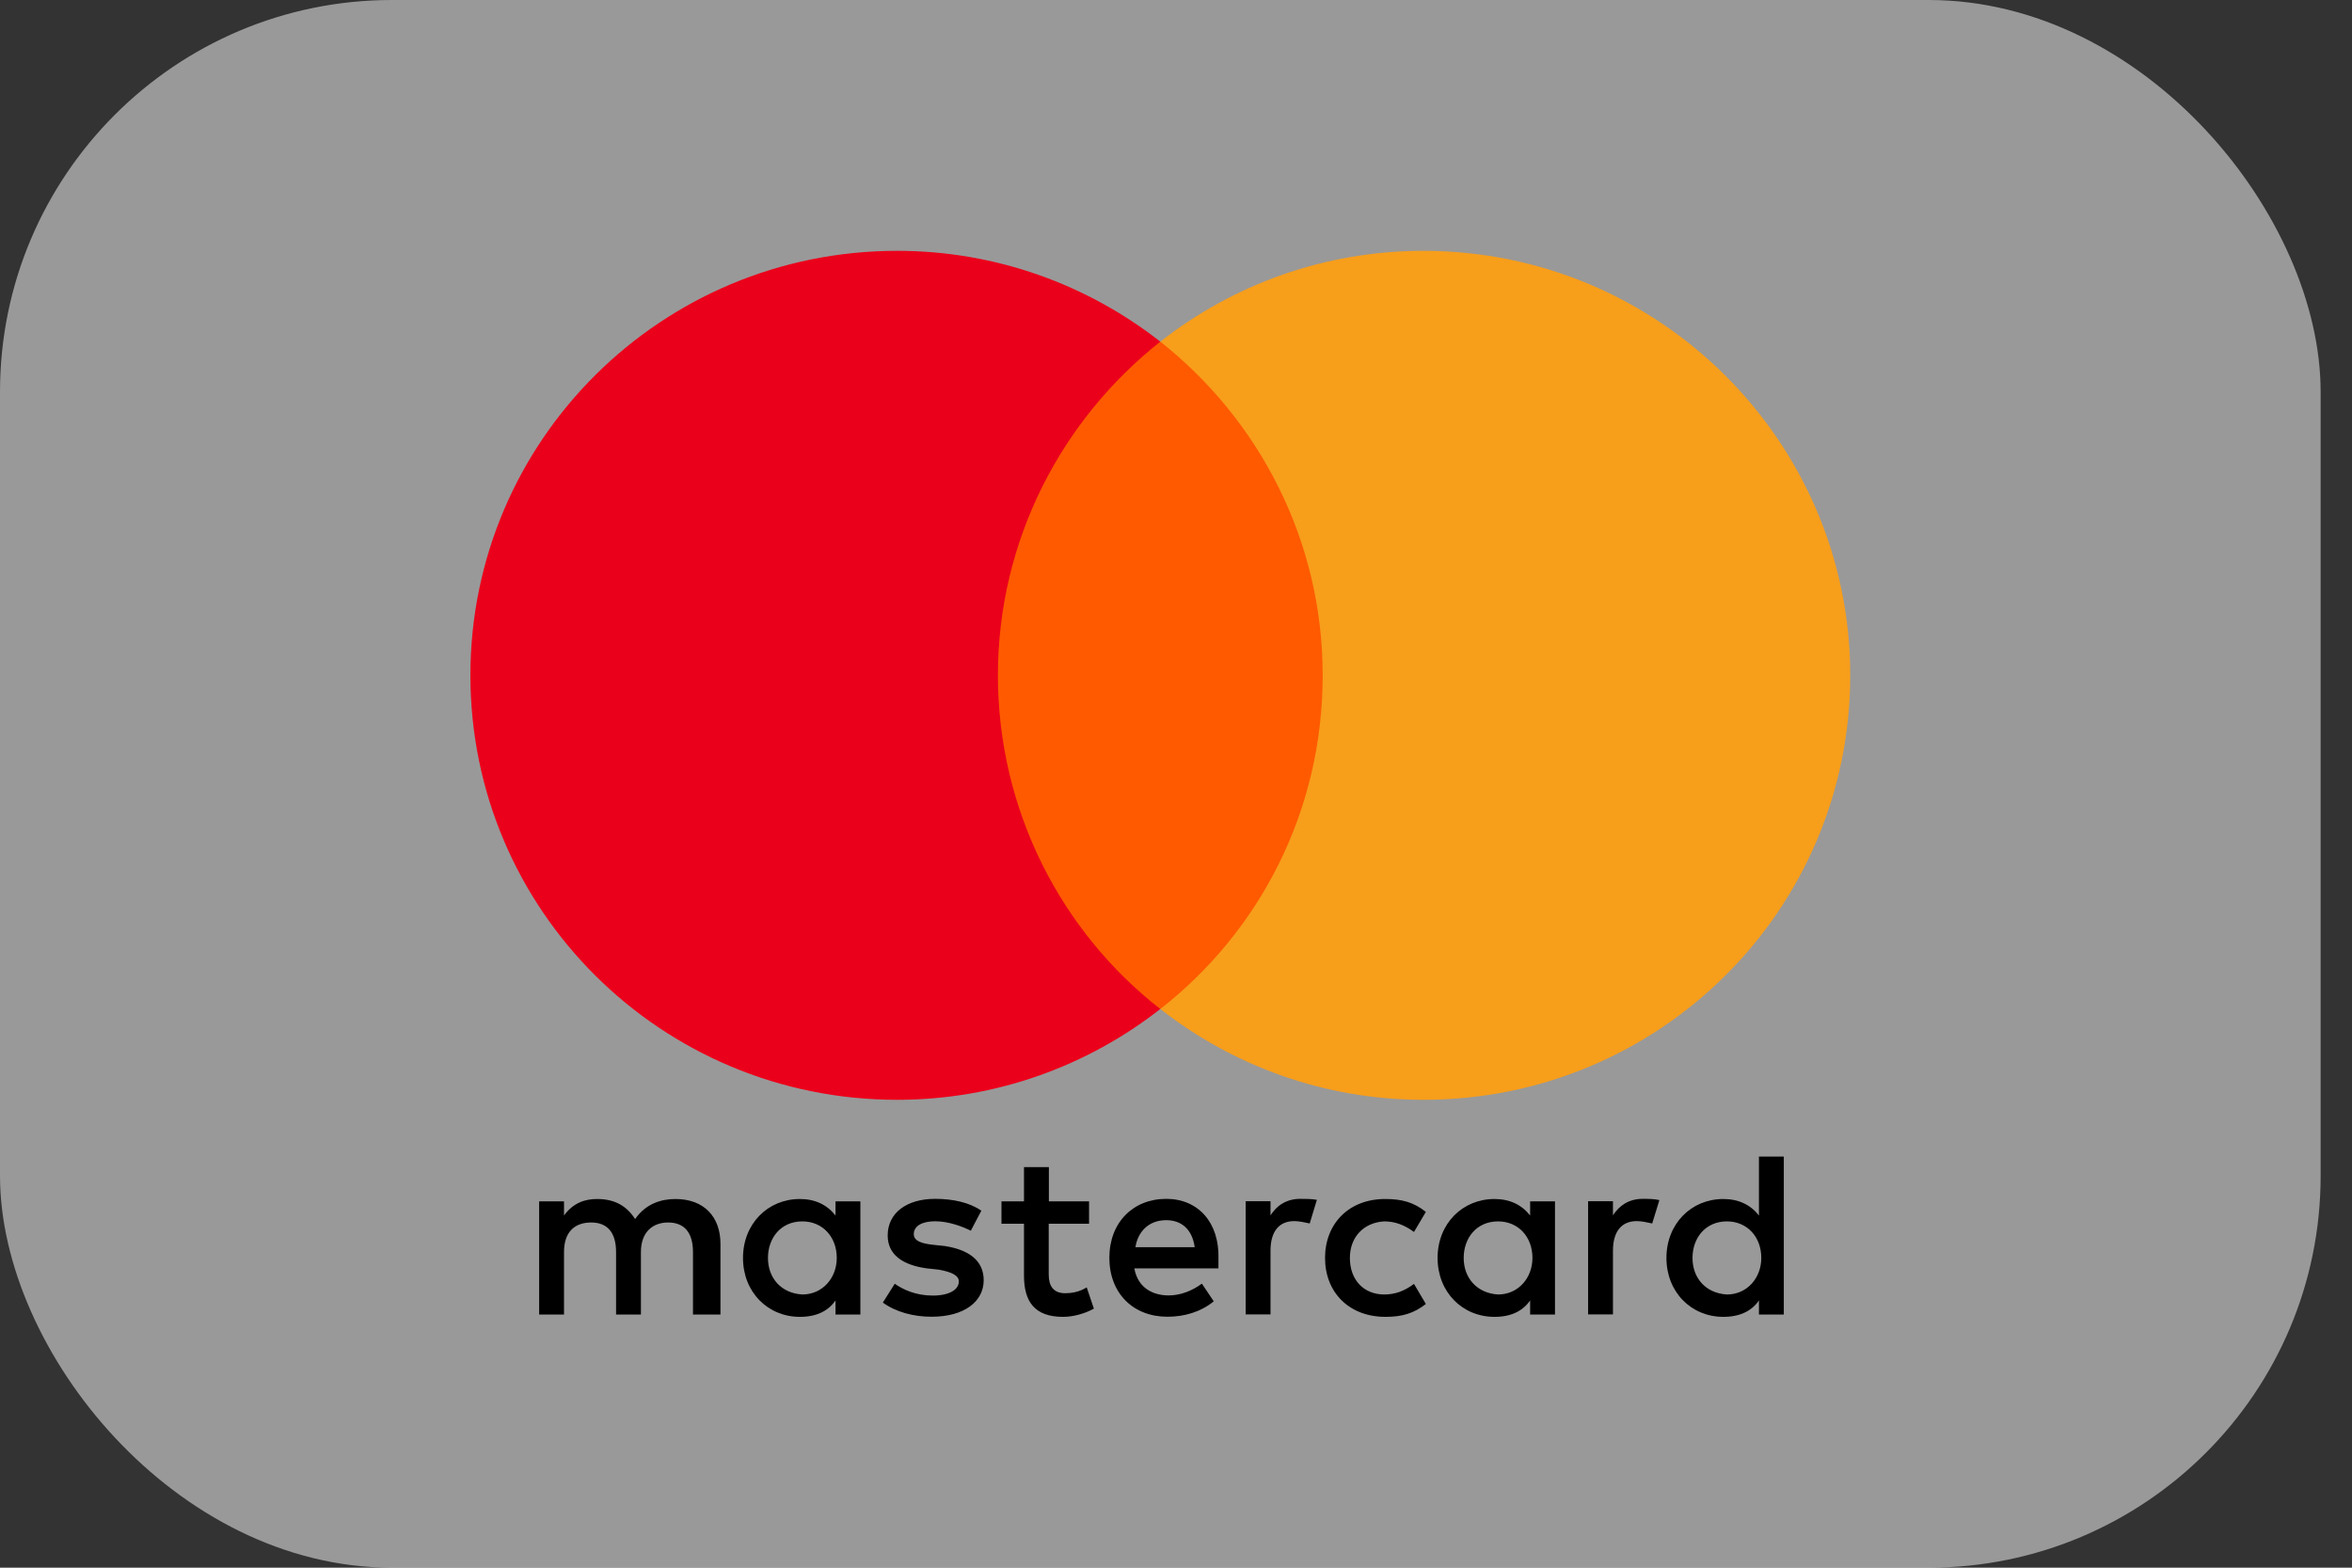
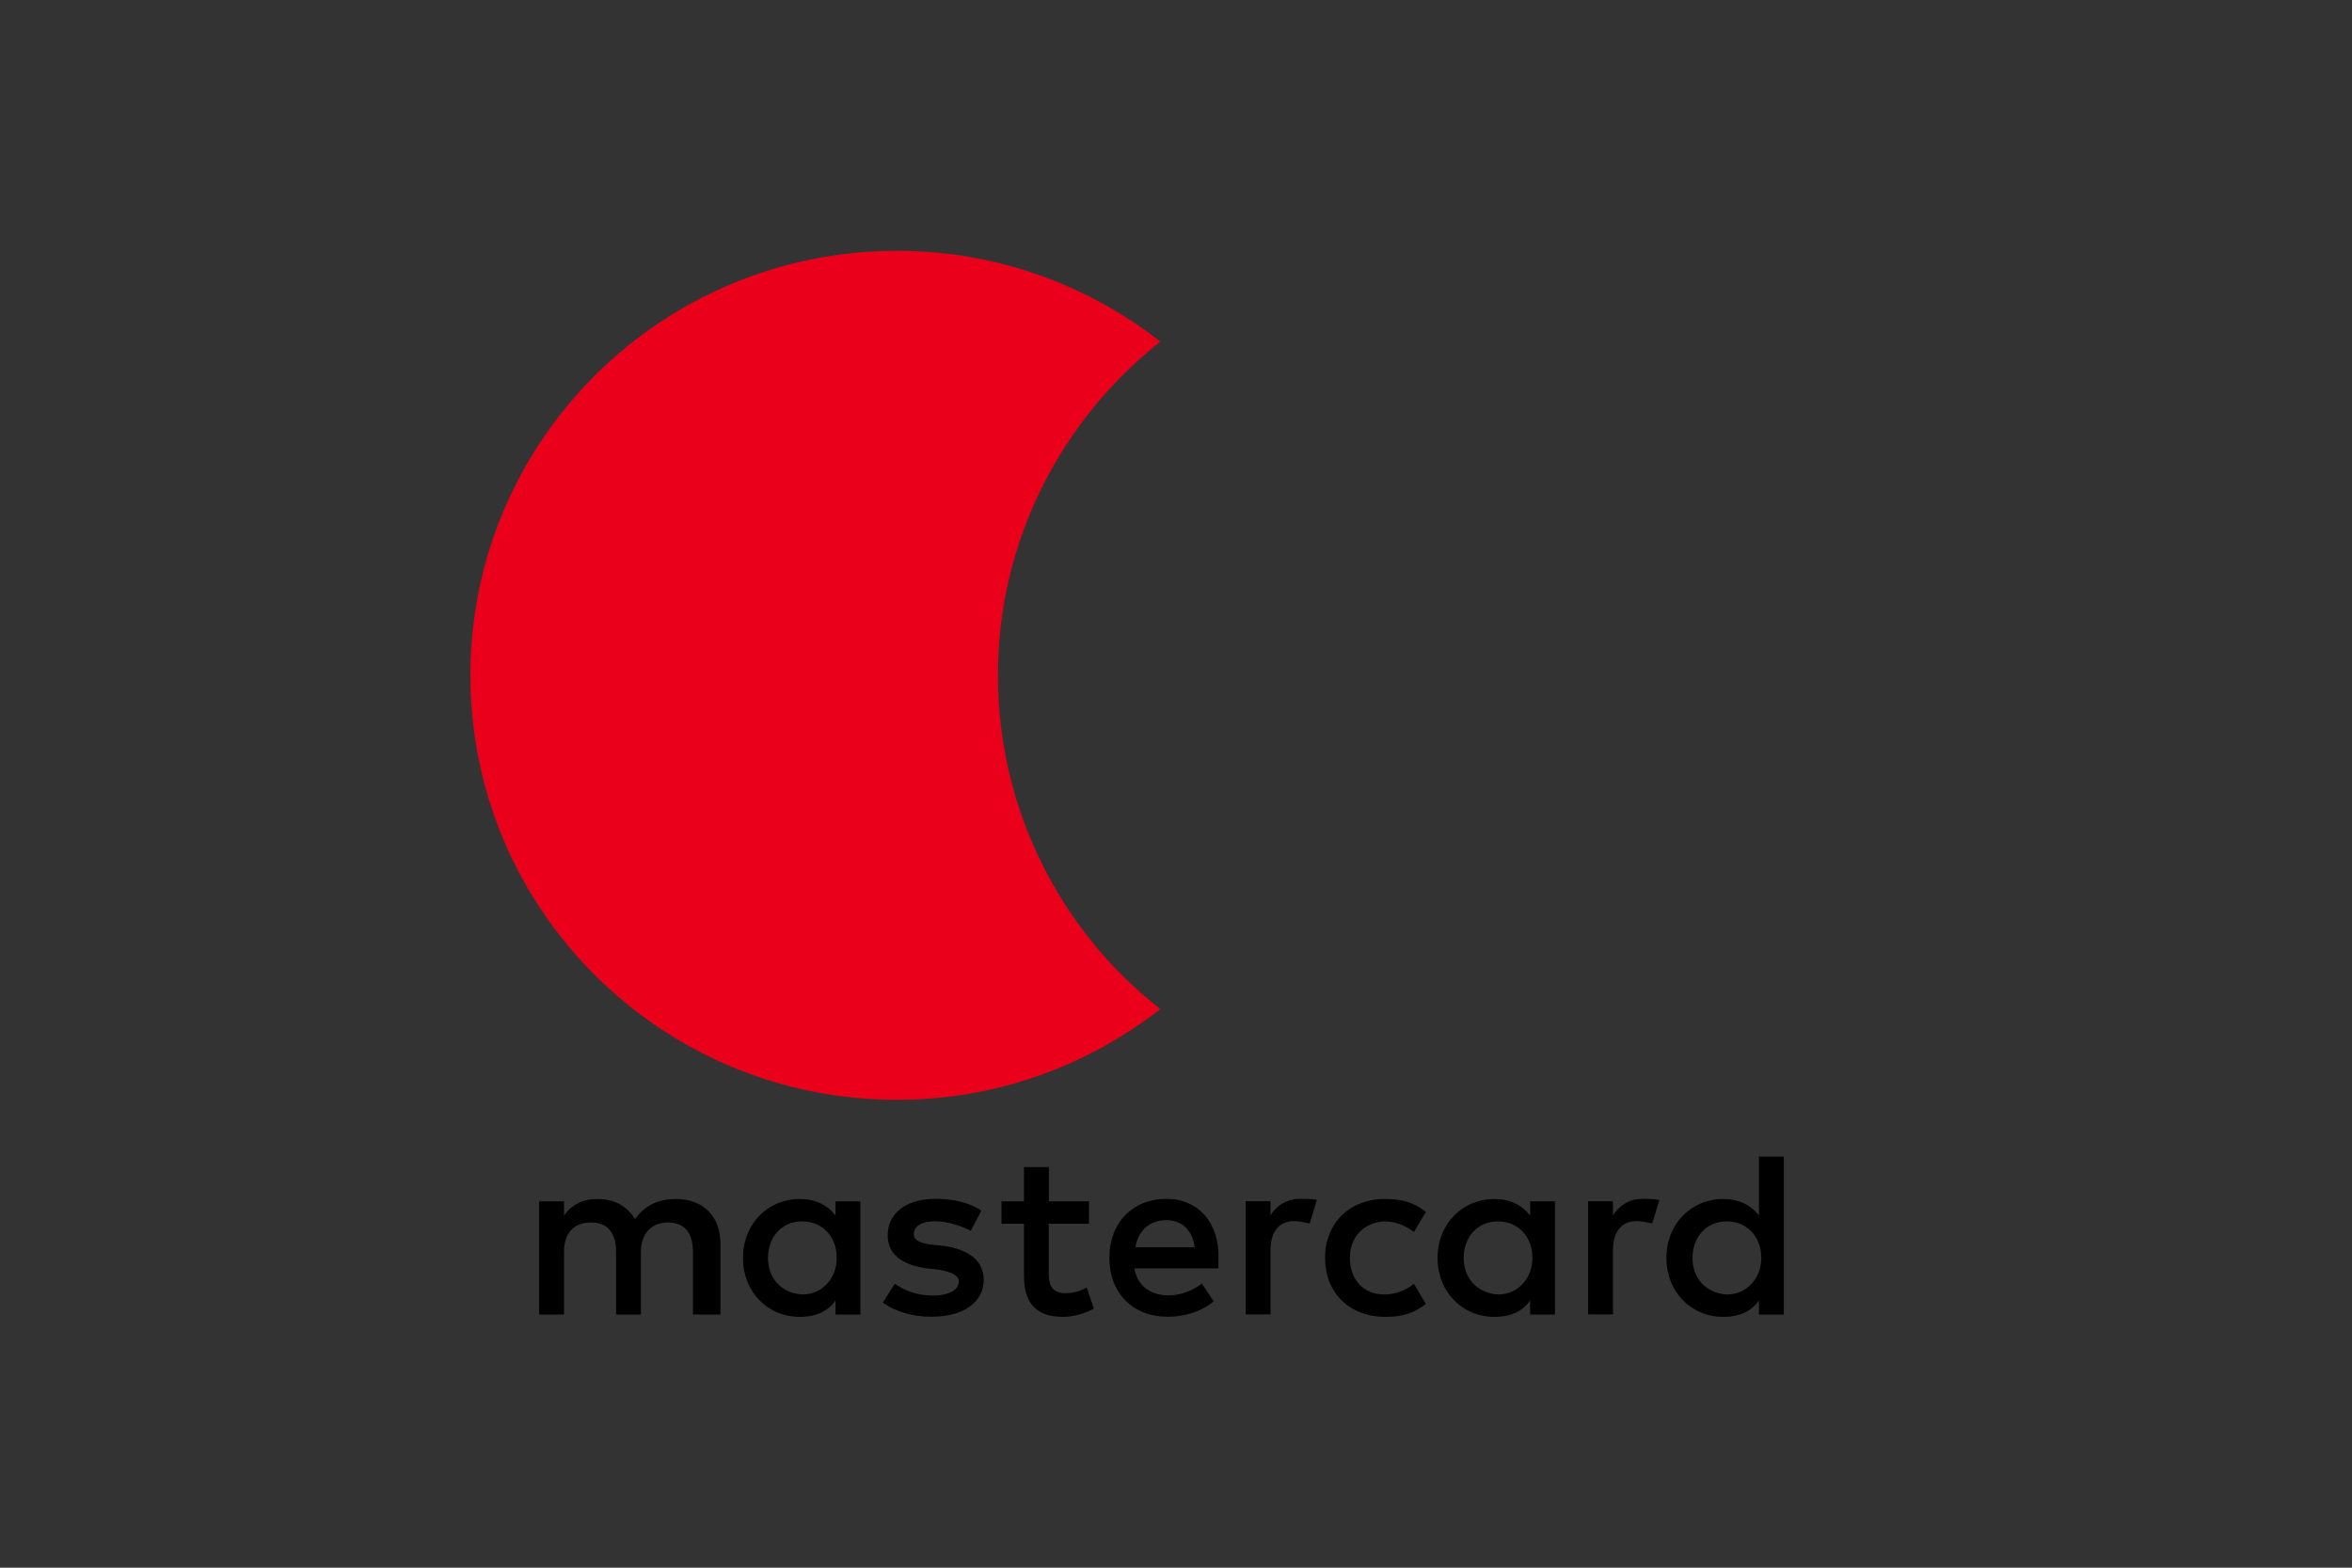
<svg xmlns="http://www.w3.org/2000/svg" width="60" height="40" viewBox="0 0 60 40" fill="none">
  <rect x="0" y="0" width="60" height="40" fill="#333333" stroke="none" />
-   <rect opacity="0.5" width="59.2" height="40" rx="10" fill="white" />
  <path d="M18.379 33.541V31.735C18.379 31.045 17.957 30.593 17.231 30.593C16.868 30.593 16.474 30.712 16.202 31.105C15.991 30.775 15.688 30.593 15.233 30.593C14.931 30.593 14.628 30.684 14.388 31.014V30.652H13.754V33.541H14.388V31.946C14.388 31.434 14.659 31.192 15.082 31.192C15.505 31.192 15.716 31.462 15.716 31.946V33.541H16.35V31.946C16.35 31.434 16.653 31.192 17.044 31.192C17.467 31.192 17.678 31.462 17.678 31.946V33.541H18.379ZM27.785 30.652H26.757V29.78H26.122V30.652H25.548V31.224H26.122V32.549C26.122 33.211 26.394 33.6 27.119 33.6C27.391 33.6 27.694 33.509 27.905 33.39L27.722 32.847C27.539 32.966 27.327 32.997 27.176 32.997C26.873 32.997 26.753 32.815 26.753 32.517V31.224H27.782V30.652H27.785ZM33.168 30.589C32.805 30.589 32.562 30.772 32.411 31.01V30.649H31.777V33.537H32.411V31.911C32.411 31.431 32.622 31.157 33.017 31.157C33.136 31.157 33.288 31.189 33.411 31.217L33.594 30.614C33.468 30.589 33.288 30.589 33.168 30.589ZM25.034 30.891C24.731 30.68 24.308 30.589 23.854 30.589C23.128 30.589 22.645 30.95 22.645 31.522C22.645 32.002 23.008 32.275 23.642 32.363L23.945 32.395C24.277 32.454 24.46 32.545 24.46 32.696C24.46 32.906 24.217 33.057 23.794 33.057C23.371 33.057 23.037 32.906 22.825 32.755L22.522 33.236C22.853 33.478 23.308 33.597 23.762 33.597C24.608 33.597 25.094 33.204 25.094 32.664C25.094 32.153 24.699 31.883 24.097 31.792L23.794 31.76C23.523 31.729 23.311 31.669 23.311 31.49C23.311 31.28 23.523 31.161 23.857 31.161C24.22 31.161 24.583 31.311 24.766 31.402L25.034 30.891ZM41.905 30.589C41.542 30.589 41.299 30.772 41.147 31.01V30.649H40.513V33.537H41.147V31.911C41.147 31.431 41.359 31.157 41.753 31.157C41.873 31.157 42.025 31.189 42.148 31.217L42.331 30.621C42.208 30.589 42.028 30.589 41.905 30.589ZM33.802 32.097C33.802 32.969 34.408 33.6 35.345 33.6C35.768 33.6 36.071 33.509 36.374 33.271L36.071 32.759C35.828 32.941 35.588 33.029 35.313 33.029C34.799 33.029 34.436 32.668 34.436 32.097C34.436 31.553 34.799 31.192 35.313 31.164C35.585 31.164 35.828 31.255 36.071 31.434L36.374 30.922C36.071 30.68 35.768 30.593 35.345 30.593C34.408 30.589 33.802 31.224 33.802 32.097ZM39.668 32.097V30.652H39.034V31.014C38.822 30.744 38.519 30.593 38.125 30.593C37.307 30.593 36.673 31.224 36.673 32.097C36.673 32.969 37.307 33.6 38.125 33.6C38.547 33.6 38.85 33.45 39.034 33.18V33.541H39.668V32.097ZM37.339 32.097C37.339 31.585 37.67 31.164 38.216 31.164C38.731 31.164 39.093 31.557 39.093 32.097C39.093 32.608 38.731 33.029 38.216 33.029C37.674 32.997 37.339 32.605 37.339 32.097ZM29.751 30.589C28.905 30.589 28.3 31.192 28.3 32.093C28.3 32.997 28.905 33.597 29.783 33.597C30.205 33.597 30.628 33.478 30.963 33.204L30.66 32.752C30.417 32.934 30.114 33.053 29.814 33.053C29.42 33.053 29.029 32.871 28.937 32.363H31.083C31.083 32.272 31.083 32.212 31.083 32.121C31.111 31.192 30.565 30.589 29.751 30.589ZM29.751 31.133C30.146 31.133 30.417 31.375 30.477 31.823H28.965C29.025 31.434 29.297 31.133 29.751 31.133ZM45.505 32.097V29.51H44.871V31.014C44.66 30.744 44.357 30.593 43.962 30.593C43.145 30.593 42.511 31.224 42.511 32.097C42.511 32.969 43.145 33.6 43.962 33.6C44.385 33.6 44.688 33.45 44.871 33.18V33.541H45.505V32.097ZM43.176 32.097C43.176 31.585 43.508 31.164 44.054 31.164C44.568 31.164 44.931 31.557 44.931 32.097C44.931 32.608 44.568 33.029 44.054 33.029C43.508 32.997 43.176 32.605 43.176 32.097ZM21.948 32.097V30.652H21.314V31.014C21.102 30.744 20.799 30.593 20.405 30.593C19.588 30.593 18.954 31.224 18.954 32.097C18.954 32.969 19.588 33.6 20.405 33.6C20.828 33.6 21.131 33.45 21.314 33.18V33.541H21.948V32.097ZM19.591 32.097C19.591 31.585 19.922 31.164 20.468 31.164C20.983 31.164 21.346 31.557 21.346 32.097C21.346 32.608 20.983 33.029 20.468 33.029C19.922 32.997 19.591 32.605 19.591 32.097Z" fill="black" />
-   <path d="M34.348 8.717H24.822V25.745H34.348V8.717Z" fill="#FF5A00" />
+   <path d="M34.348 8.717H24.822H34.348V8.717Z" fill="#FF5A00" />
  <path d="M25.457 17.231C25.457 13.771 27.092 10.701 29.6 8.717C27.754 7.273 25.425 6.4 22.886 6.4C16.869 6.4 12 11.244 12 17.231C12 23.218 16.869 28.062 22.886 28.062C25.425 28.062 27.754 27.189 29.6 25.745C27.088 23.789 25.457 20.69 25.457 17.231Z" fill="#EB001B" />
-   <path d="M47.2 17.231C47.2 23.218 42.331 28.062 36.314 28.062C33.774 28.062 31.446 27.189 29.6 25.745C32.14 23.758 33.742 20.691 33.742 17.231C33.742 13.771 32.108 10.701 29.6 8.717C31.442 7.273 33.771 6.4 36.311 6.4C42.331 6.4 47.2 11.276 47.2 17.231Z" fill="#F79E1B" />
</svg>